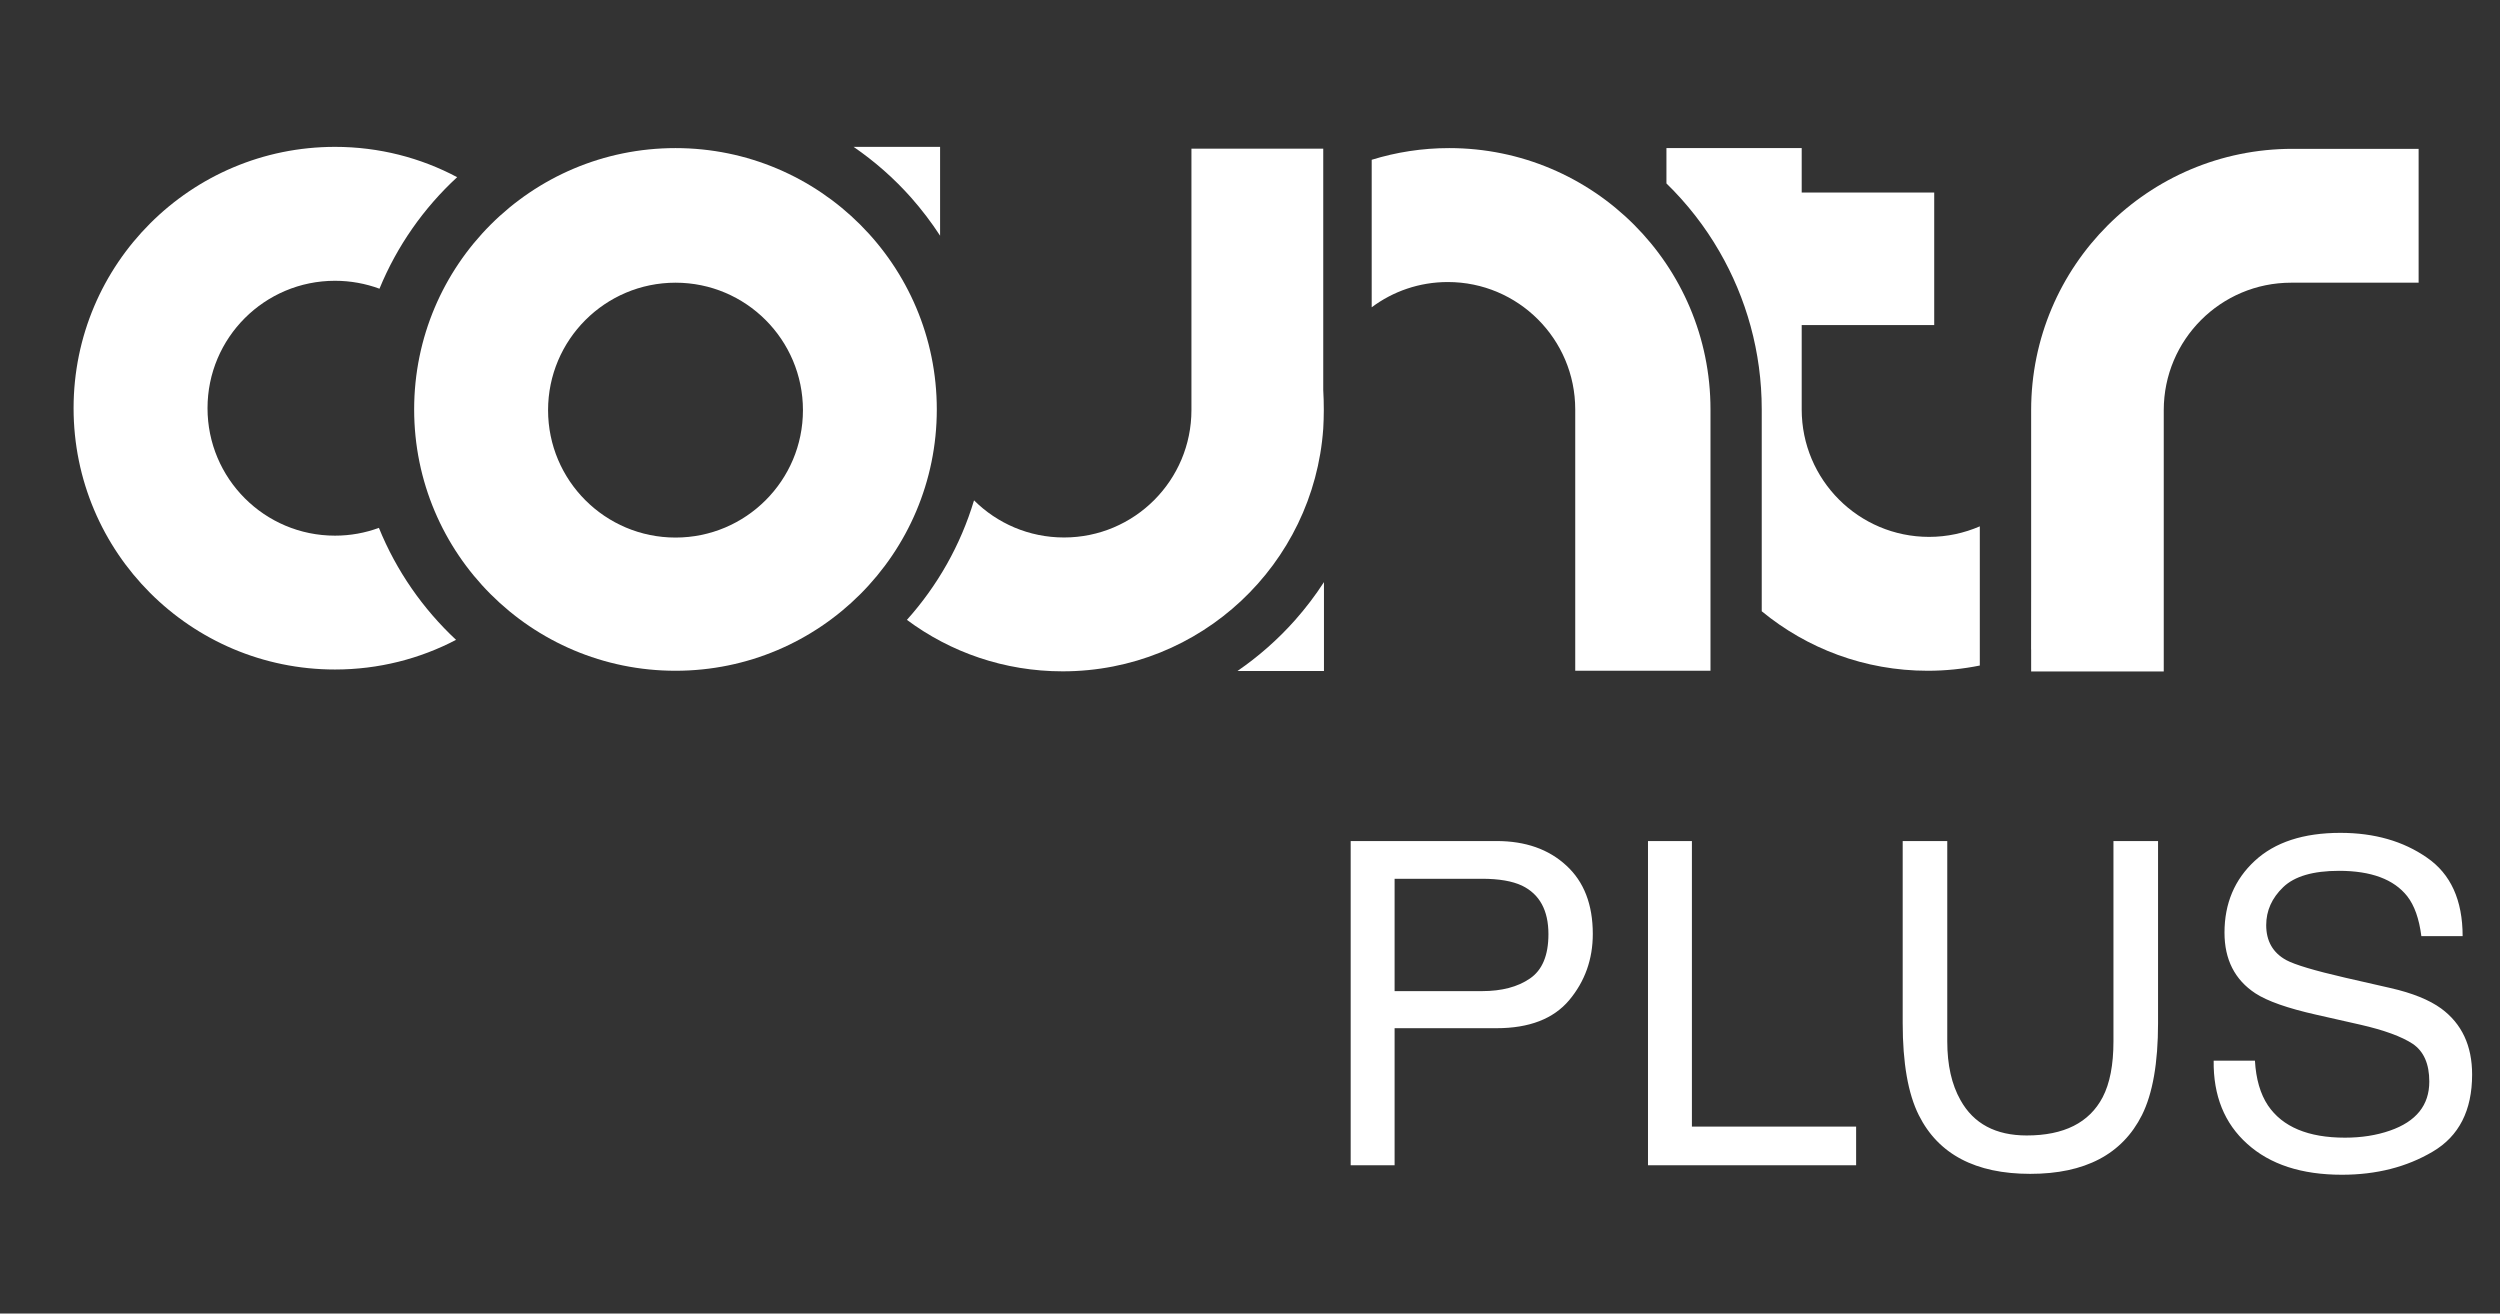
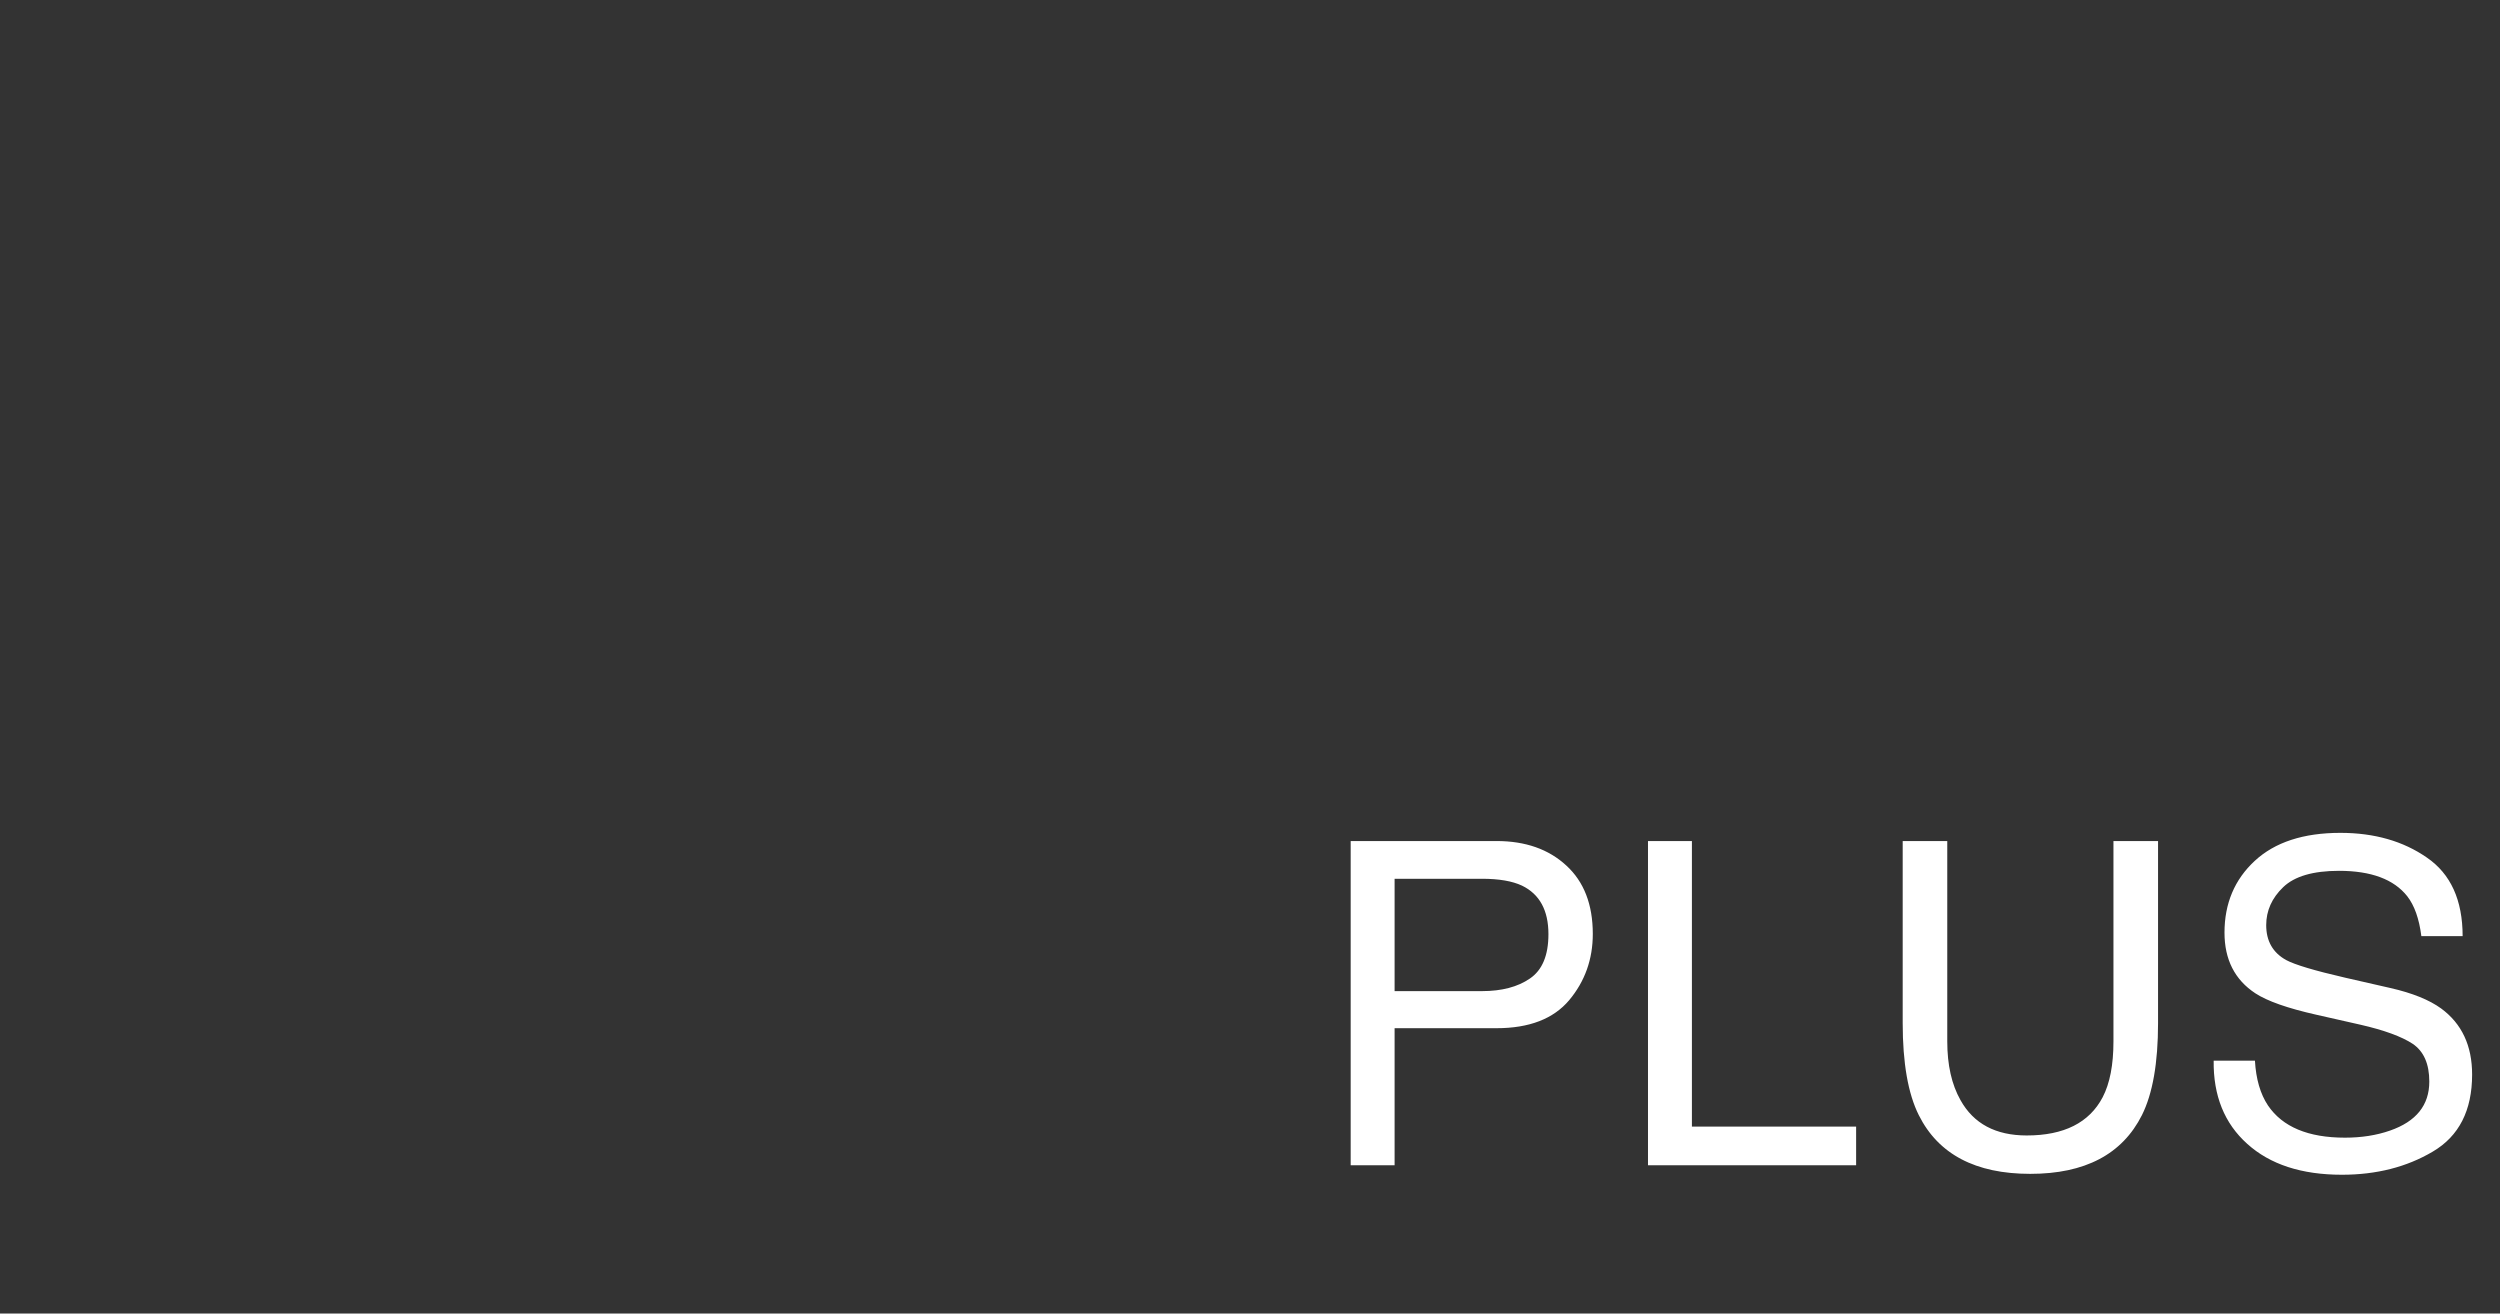
<svg xmlns="http://www.w3.org/2000/svg" width="118" height="62" viewBox="0 0 118 62" fill="none">
  <rect x="0" y="0" width="118" height="62" fill="#333333" stroke="none" />
  <g clip-path="url(#clip0_794_8845)">
-     <path d="M17.884 24.915C17.236 25.154 16.539 25.283 15.811 25.283C12.488 25.283 9.795 22.59 9.795 19.266C9.795 15.943 12.488 13.253 15.811 13.253C16.549 13.253 17.256 13.385 17.911 13.627C18.74 11.61 20.001 9.815 21.578 8.363C19.859 7.448 17.894 6.932 15.811 6.932C8.998 6.932 3.473 12.456 3.473 19.266C3.473 26.076 8.998 31.601 15.811 31.601C17.873 31.601 19.818 31.095 21.526 30.201C19.956 28.735 18.705 26.936 17.884 24.915Z" fill="white" />
    <path d="M31.883 6.99C25.069 6.99 19.548 12.511 19.548 19.325C19.548 26.139 25.069 31.66 31.883 31.66C38.696 31.66 44.217 26.135 44.217 19.325C44.217 12.515 38.693 6.99 31.883 6.99ZM31.886 25.373C28.562 25.373 25.869 22.68 25.869 19.36C25.869 16.04 28.562 13.343 31.886 13.343C35.21 13.343 37.899 16.04 37.899 19.36C37.899 22.68 35.206 25.373 31.886 25.373Z" fill="white" />
    <path d="M62.491 19.353C62.491 19.034 62.48 18.718 62.456 18.403V20.233C62.477 19.942 62.491 19.651 62.491 19.353Z" fill="white" />
    <path d="M40.289 6.932C41.291 7.621 42.206 8.425 43.01 9.333C43.505 9.895 43.963 10.494 44.372 11.125V6.932H40.289Z" fill="white" />
    <path d="M62.457 18.403V7.018H56.236V19.353C56.236 22.676 53.543 25.369 50.223 25.369C48.563 25.369 47.062 24.7 45.974 23.616C45.34 25.733 44.245 27.653 42.806 29.258C44.858 30.786 47.402 31.687 50.157 31.687C56.676 31.687 62.006 26.634 62.457 20.233V18.403Z" fill="white" />
    <path d="M68.4 6.99C67.125 6.99 65.898 7.185 64.744 7.542V14.504C65.749 13.752 66.993 13.312 68.338 13.312C71.658 13.312 74.351 16.005 74.351 19.325V31.66H80.735V19.325C80.735 12.511 75.214 6.99 68.4 6.99Z" fill="white" />
    <path d="M61.129 29.268C60.325 30.176 59.41 30.98 58.409 31.67H62.491V27.476C62.083 28.107 61.625 28.707 61.129 29.268Z" fill="white" />
    <path d="M91.053 25.341C87.732 25.341 85.04 22.649 85.04 19.325V15.343H91.295V9.087H85.04V6.99H78.656V8.658C79.629 9.607 80.475 10.688 81.158 11.874C82.426 14.068 83.154 16.611 83.154 19.325V28.852C85.286 30.606 88.013 31.66 90.99 31.66C91.832 31.66 92.654 31.573 93.447 31.413V24.843C92.713 25.161 91.905 25.341 91.053 25.341Z" fill="white" />
    <path d="M108.205 7.025C101.395 7.025 95.87 12.546 95.87 19.36V27.92V27.913L95.867 30.651C95.867 30.651 95.867 30.651 95.87 30.651V31.694H102.129V19.36C102.129 16.036 104.822 13.343 108.142 13.343H114.159V7.025H108.205Z" fill="white" />
  </g>
  <path d="M63.752 39.697H70.638C71.999 39.697 73.097 40.082 73.93 40.853C74.764 41.617 75.18 42.693 75.18 44.082C75.18 45.277 74.809 46.319 74.066 47.208C73.323 48.09 72.18 48.531 70.638 48.531H65.825V55H63.752V39.697ZM73.086 44.093C73.086 42.968 72.67 42.204 71.836 41.801C71.378 41.586 70.749 41.478 69.951 41.478H65.825V46.781H69.951C70.881 46.781 71.635 46.583 72.211 46.187C72.795 45.791 73.086 45.093 73.086 44.093ZM77.785 39.697H79.858V53.177H87.609V55H77.785V39.697ZM91.911 39.697V49.156C91.911 50.267 92.119 51.191 92.536 51.927C93.154 53.038 94.196 53.594 95.661 53.594C97.418 53.594 98.613 52.993 99.245 51.791C99.585 51.139 99.755 50.26 99.755 49.156V39.697H101.86V48.291C101.86 50.173 101.606 51.621 101.099 52.635C100.169 54.483 98.412 55.406 95.828 55.406C93.245 55.406 91.491 54.483 90.567 52.635C90.06 51.621 89.807 50.173 89.807 48.291V39.697H91.911ZM106.433 50.062C106.482 50.93 106.687 51.635 107.048 52.177C107.735 53.191 108.947 53.698 110.684 53.698C111.462 53.698 112.17 53.587 112.809 53.364C114.045 52.934 114.663 52.163 114.663 51.052C114.663 50.218 114.403 49.624 113.882 49.27C113.354 48.923 112.528 48.621 111.402 48.364L109.329 47.895C107.975 47.59 107.017 47.253 106.454 46.885C105.482 46.246 104.996 45.291 104.996 44.02C104.996 42.645 105.471 41.516 106.423 40.634C107.374 39.752 108.722 39.311 110.465 39.311C112.069 39.311 113.43 39.7 114.549 40.478C115.674 41.249 116.236 42.485 116.236 44.187H114.288C114.184 43.367 113.962 42.738 113.621 42.301C112.989 41.502 111.916 41.103 110.402 41.103C109.18 41.103 108.301 41.36 107.767 41.874C107.232 42.388 106.965 42.985 106.965 43.666C106.965 44.416 107.277 44.964 107.902 45.312C108.312 45.534 109.239 45.812 110.684 46.145L112.83 46.635C113.865 46.871 114.663 47.194 115.226 47.603C116.198 48.319 116.684 49.357 116.684 50.718C116.684 52.413 116.066 53.625 114.83 54.354C113.601 55.083 112.17 55.448 110.538 55.448C108.635 55.448 107.145 54.962 106.069 53.989C104.992 53.024 104.464 51.715 104.485 50.062H106.433Z" fill="white" />
  <defs>
    <clipPath id="clip0_794_8845">
-       <rect width="116.923" height="32" fill="white" transform="translate(0.761)" />
-     </clipPath>
+       </clipPath>
  </defs>
</svg>